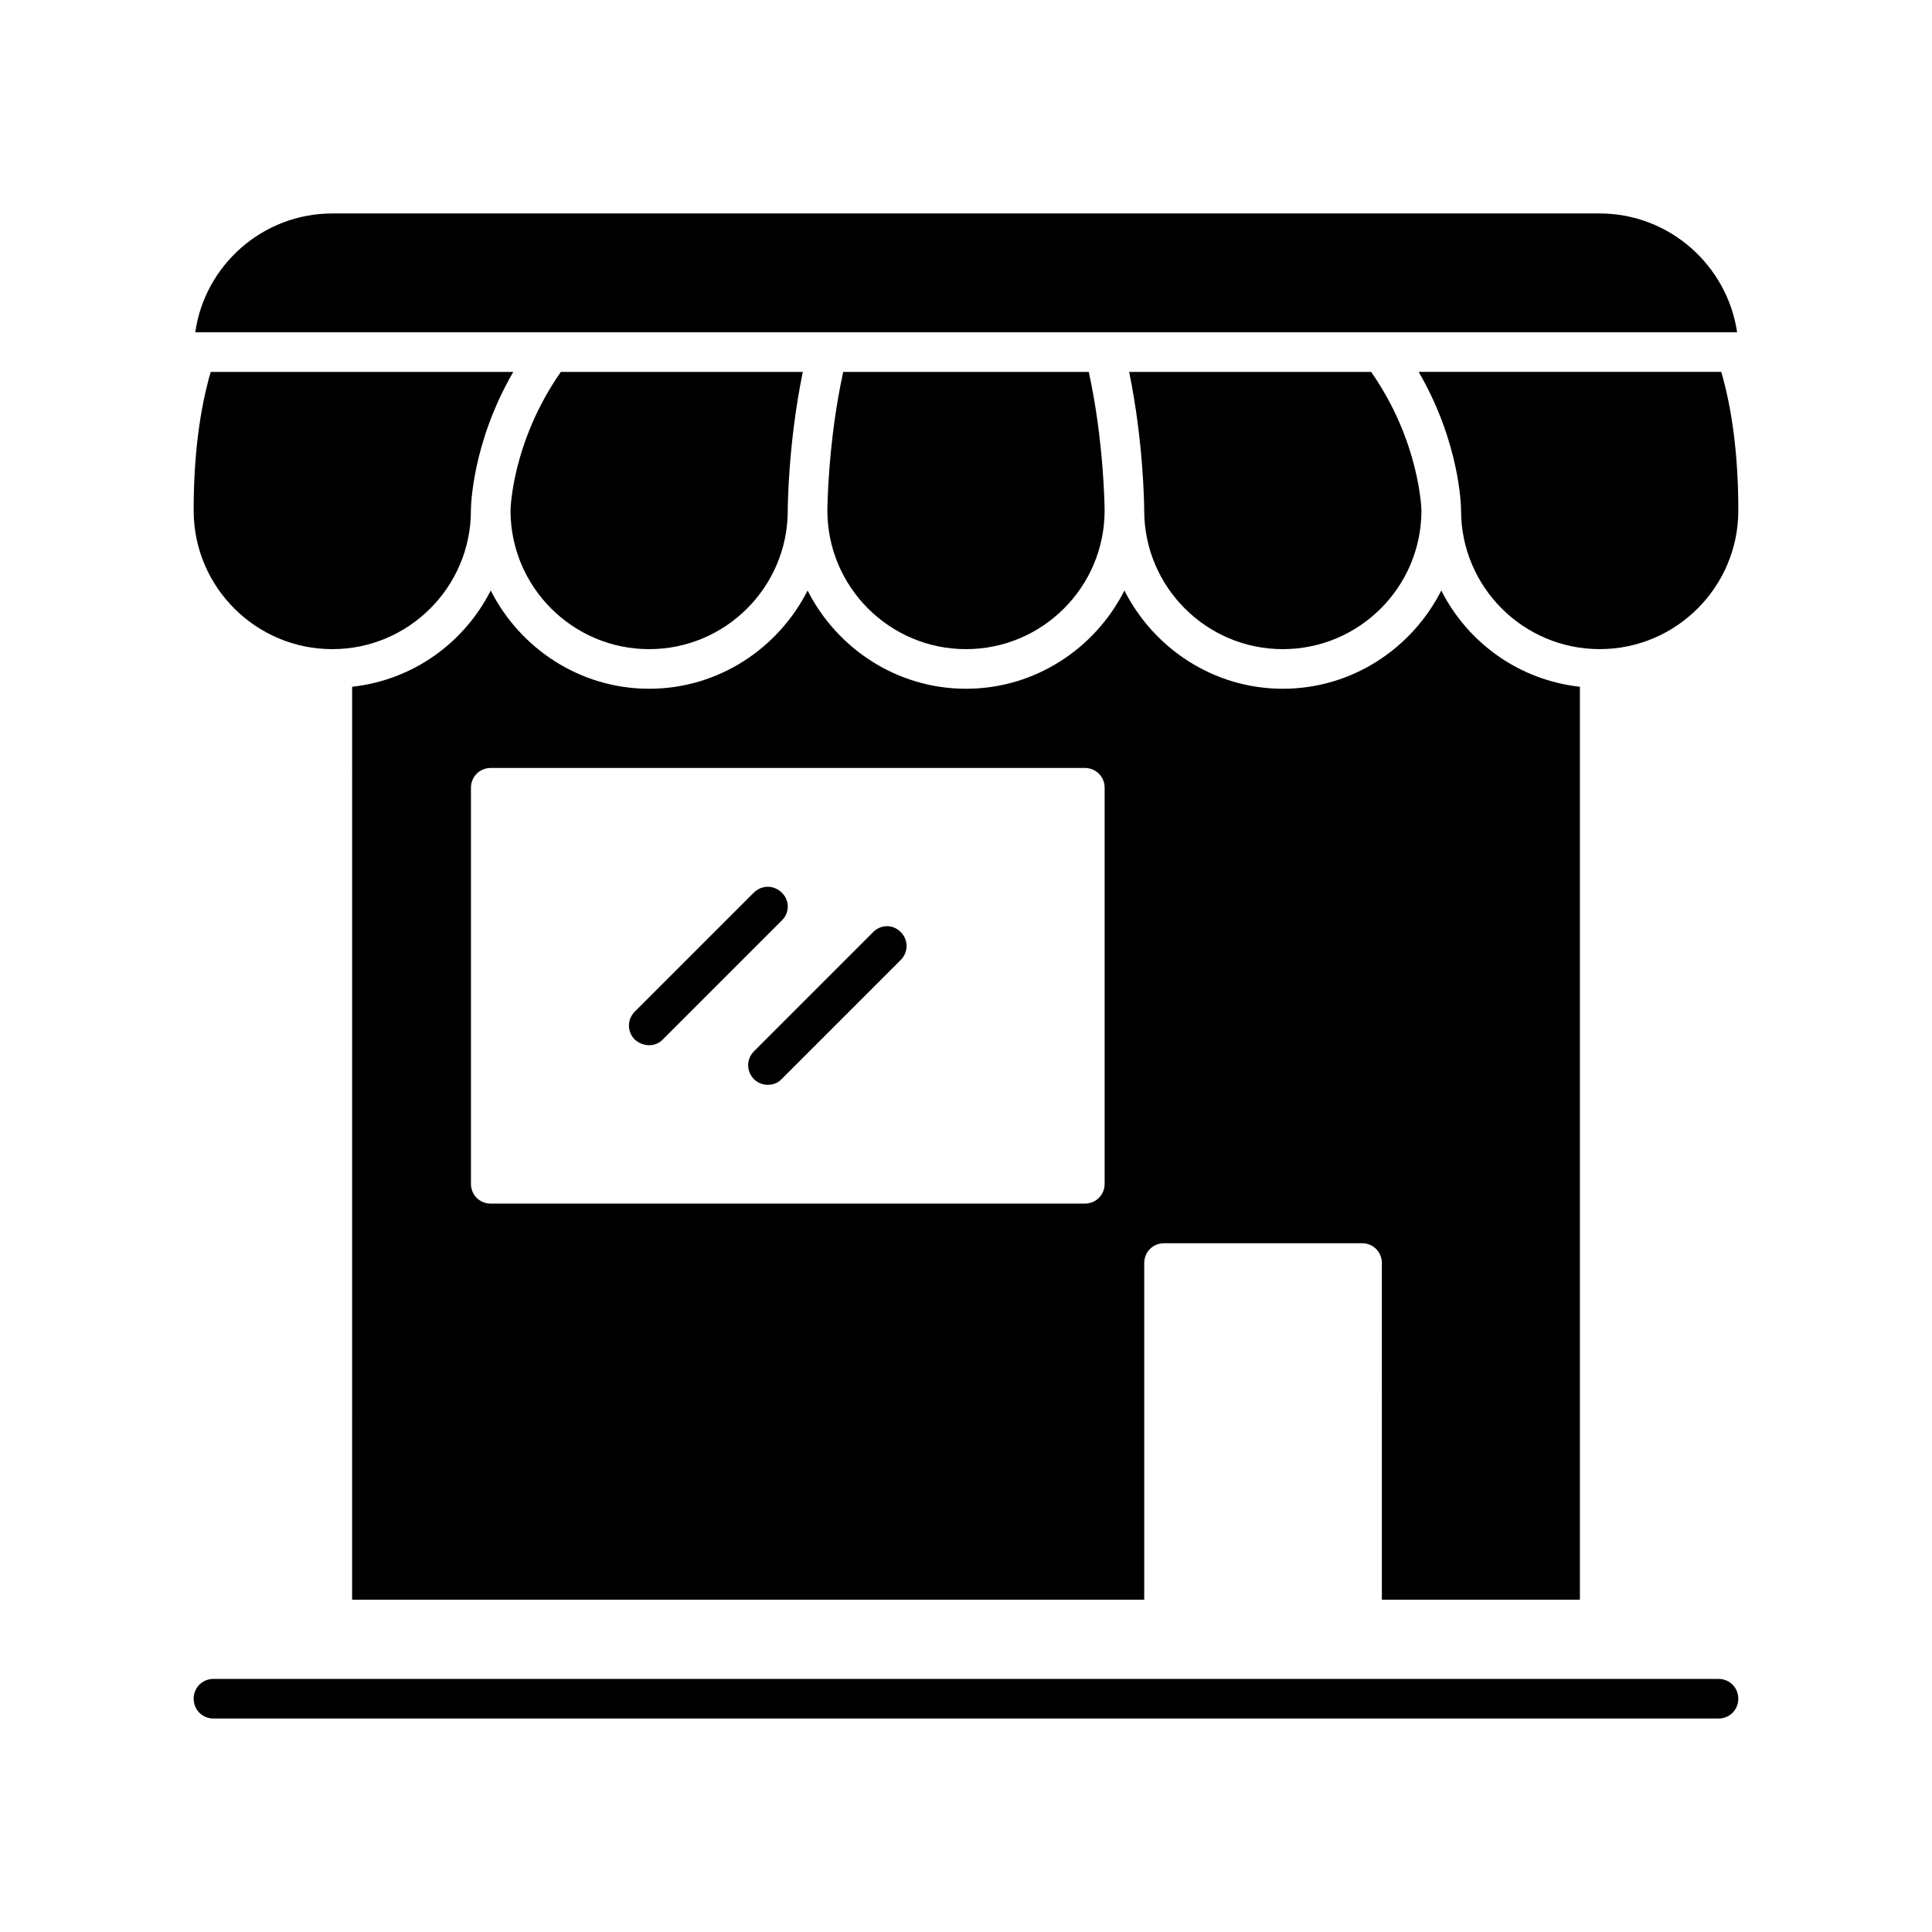
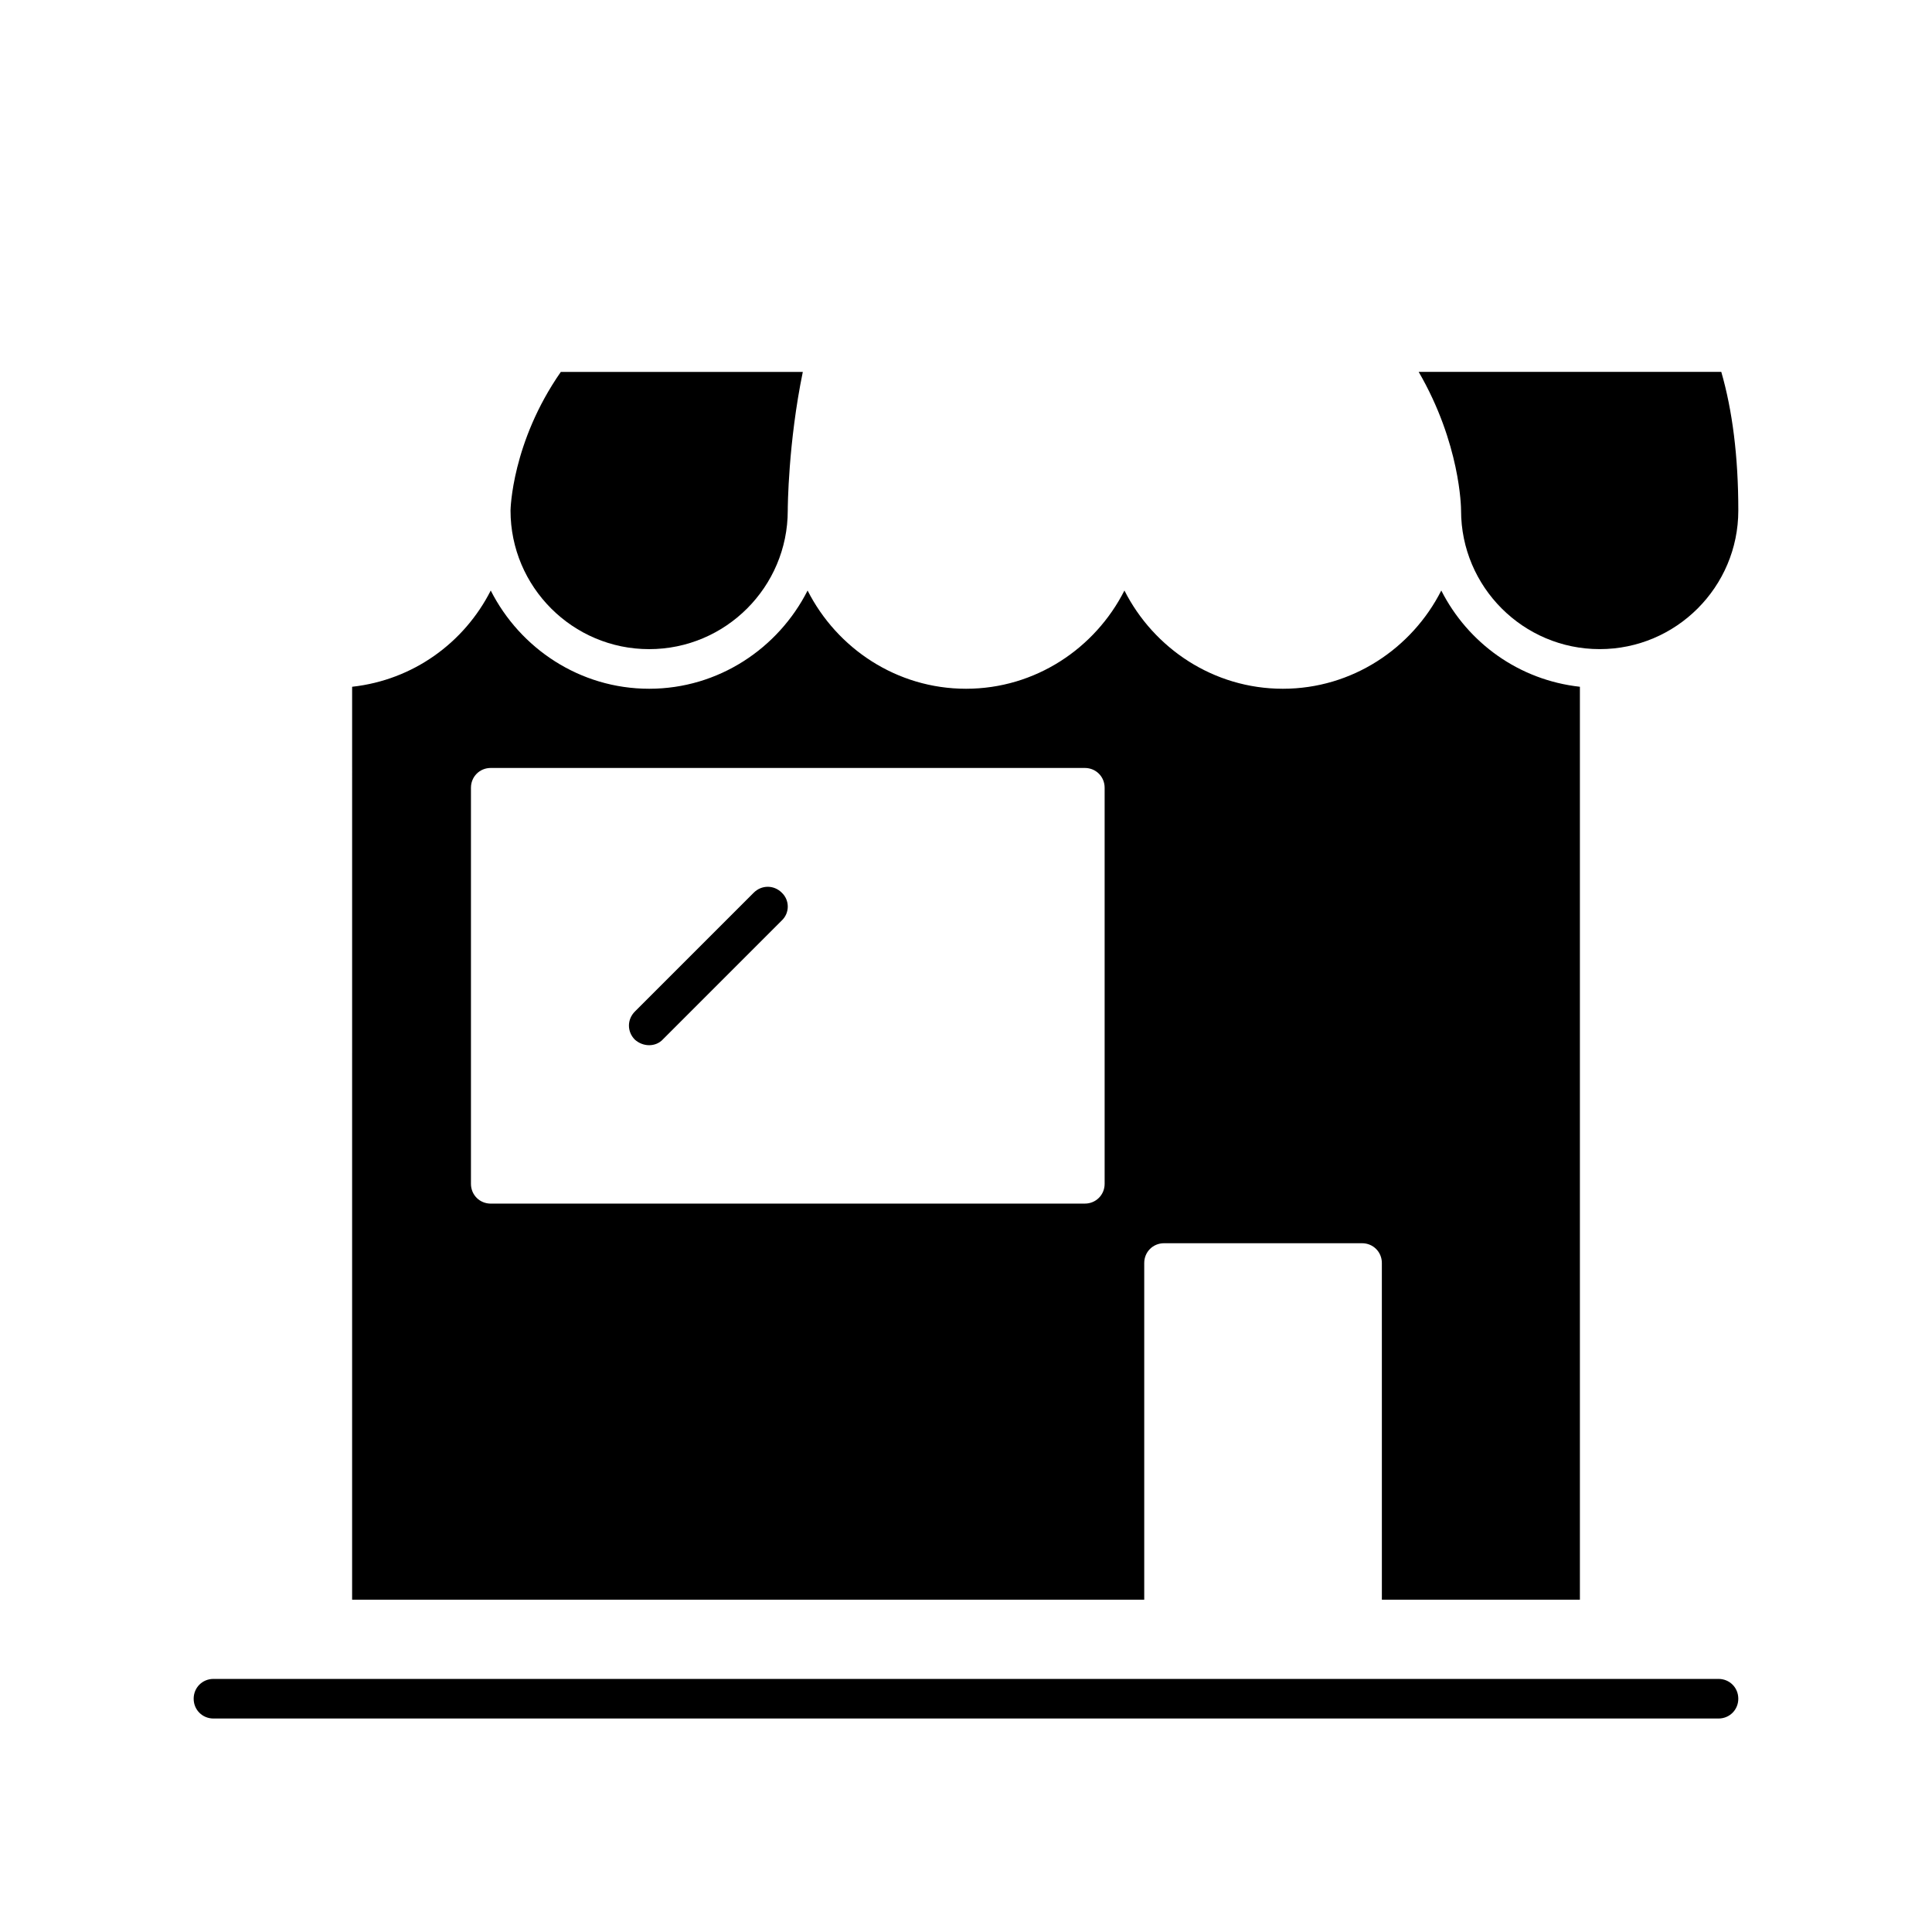
<svg xmlns="http://www.w3.org/2000/svg" fill="#000000" width="800px" height="800px" version="1.1" viewBox="144 144 512 512">
  <g>
-     <path d="m400 316.03c20.258 0 36.734-16.48 36.734-36.734 0-0.211-0.105-18.055-4.199-36.734h-65.074c-4.094 18.684-4.199 36.527-4.199 36.734 0 20.254 16.48 36.734 36.738 36.734z" />
-     <path d="m483.96 316.03c20.258 0 36.734-16.48 36.734-36.734 0-0.211-0.418-18.262-13.328-36.734h-64.129c3.883 18.895 3.988 35.895 3.988 36.734 0 20.254 16.48 36.734 36.734 36.734z" />
-     <path d="m232.06 316.03c20.258 0 36.734-16.48 36.734-36.734 0-0.84 0.211-17.738 11.23-36.734l-80.188-0.004c-2.941 10.18-4.516 22.355-4.516 36.734 0 20.258 16.48 36.738 36.738 36.738z" />
-     <path d="m567.93 200.57h-335.87c-18.473 0-33.797 13.75-36.316 31.488h408.61c-2.625-17.738-17.949-31.488-36.422-31.488z" />
    <path d="m562.69 567.93v-241.93c-16.164-1.785-29.703-11.652-36.734-25.504-7.769 15.324-23.617 26.031-41.988 26.031-18.367 0-34.219-10.707-41.984-26.031-7.766 15.324-23.613 26.031-41.98 26.031s-34.219-10.707-41.984-26.031c-7.769 15.324-23.617 26.031-41.984 26.031s-34.219-10.707-41.984-26.031c-7.031 13.855-20.57 23.723-36.734 25.504l-0.004 241.93h209.92v-89.215c0-2.938 2.309-5.246 5.246-5.246h52.48c2.938 0 5.246 2.309 5.246 5.246l0.004 89.215zm-125.95-110.21c0 2.938-2.309 5.246-5.246 5.246l-157.44 0.004c-2.938 0-5.246-2.309-5.246-5.246v-104.96c0-2.938 2.309-5.246 5.246-5.246h157.44c2.938 0 5.246 2.309 5.246 5.246z" />
    <path d="m316.03 316.03c20.258 0 36.734-16.48 36.734-36.734 0-0.84 0.105-17.844 3.988-36.734h-64.129c-13.016 18.684-13.328 36.527-13.328 36.734-0.004 20.254 16.477 36.734 36.734 36.734z" />
    <path d="m351.19 380.58c-2.098-2.098-5.352-2.098-7.453 0l-31.488 31.488c-2.098 2.098-2.098 5.352 0 7.453 1.051 0.941 2.414 1.469 3.781 1.469 1.363 0 2.731-0.523 3.672-1.574l31.488-31.488c2.102-1.996 2.102-5.356 0-7.348z" />
-     <path d="m375.33 391.08-31.488 31.488c-2.098 2.098-2.098 5.352 0 7.453 0.945 0.941 2.309 1.469 3.676 1.469 1.363 0 2.731-0.523 3.672-1.574l31.488-31.488c2.098-2.098 2.098-5.352 0-7.453-2.098-2.102-5.352-1.996-7.348 0.105z" />
    <path d="m604.67 279.29c0-14.379-1.574-26.555-4.512-36.734h-80.191c11.02 18.996 11.23 35.895 11.23 36.734 0 20.258 16.48 36.734 36.734 36.734 20.258 0.004 36.738-16.477 36.738-36.734z" />
    <path d="m599.42 588.93h-398.85c-2.938 0-5.246 2.309-5.246 5.246-0.004 2.941 2.309 5.25 5.246 5.25h398.85c2.938 0 5.246-2.309 5.246-5.246 0.004-2.941-2.305-5.25-5.246-5.25z" />
  </g>
</svg>